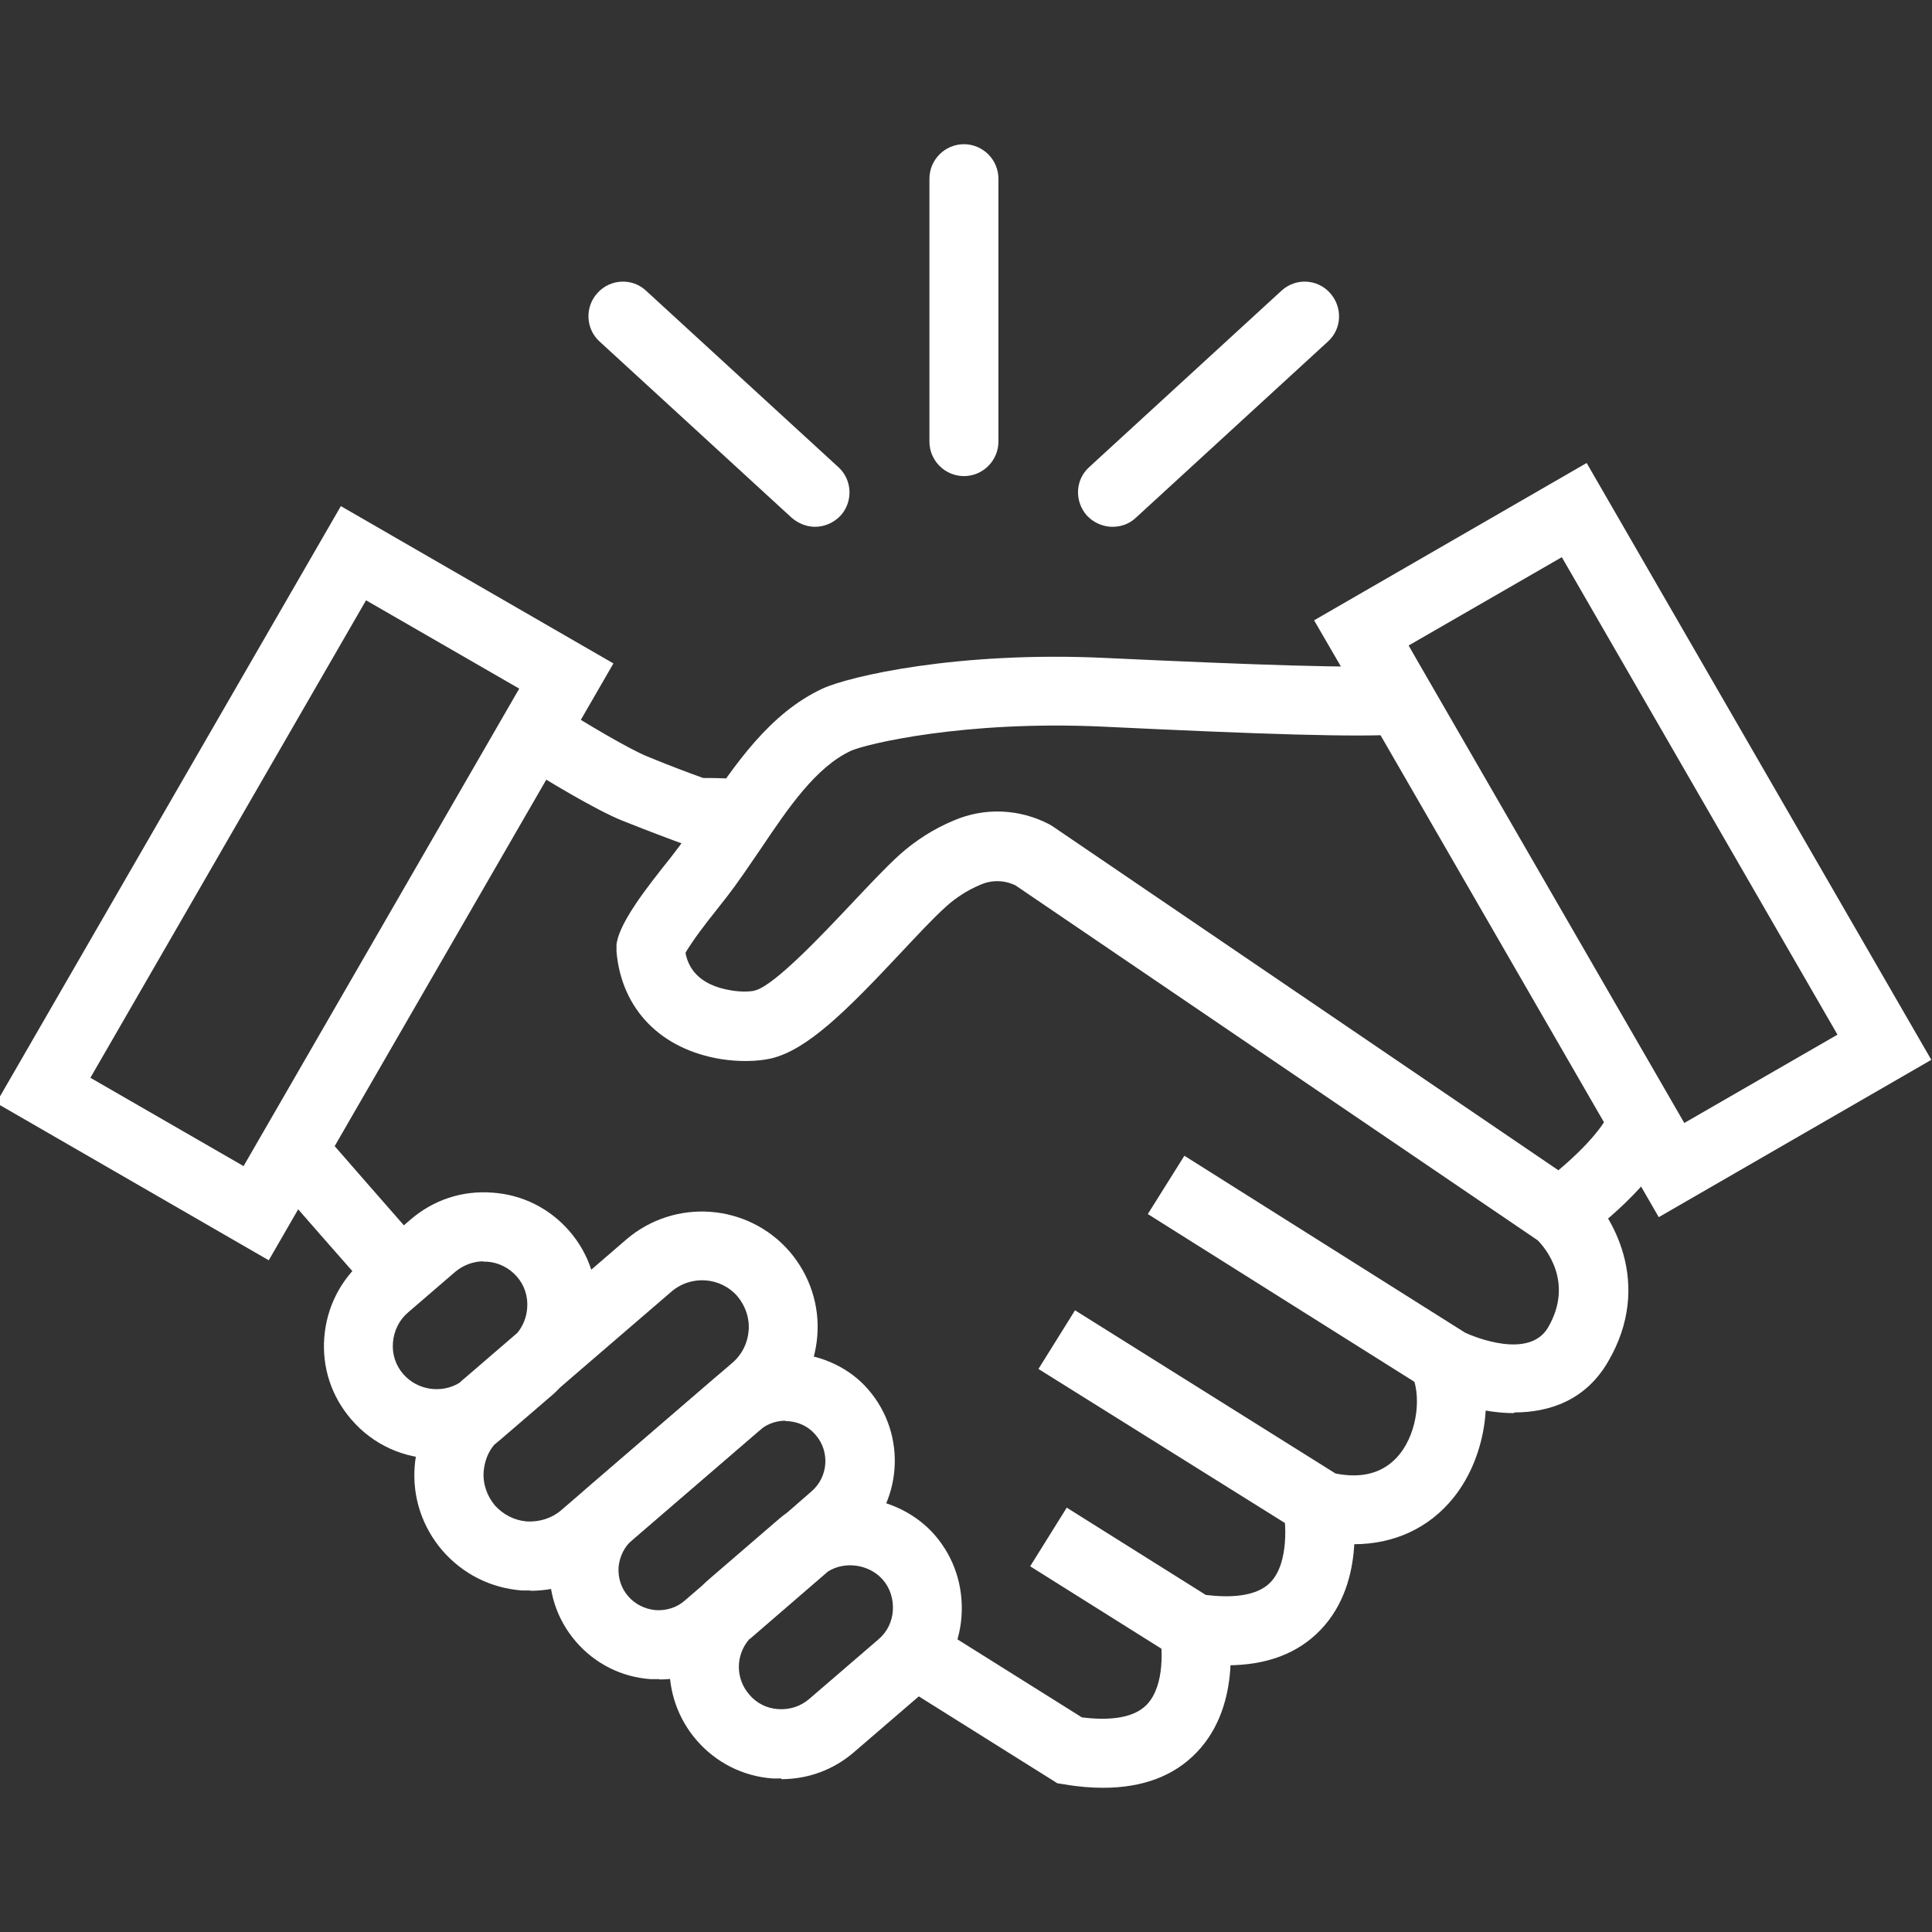
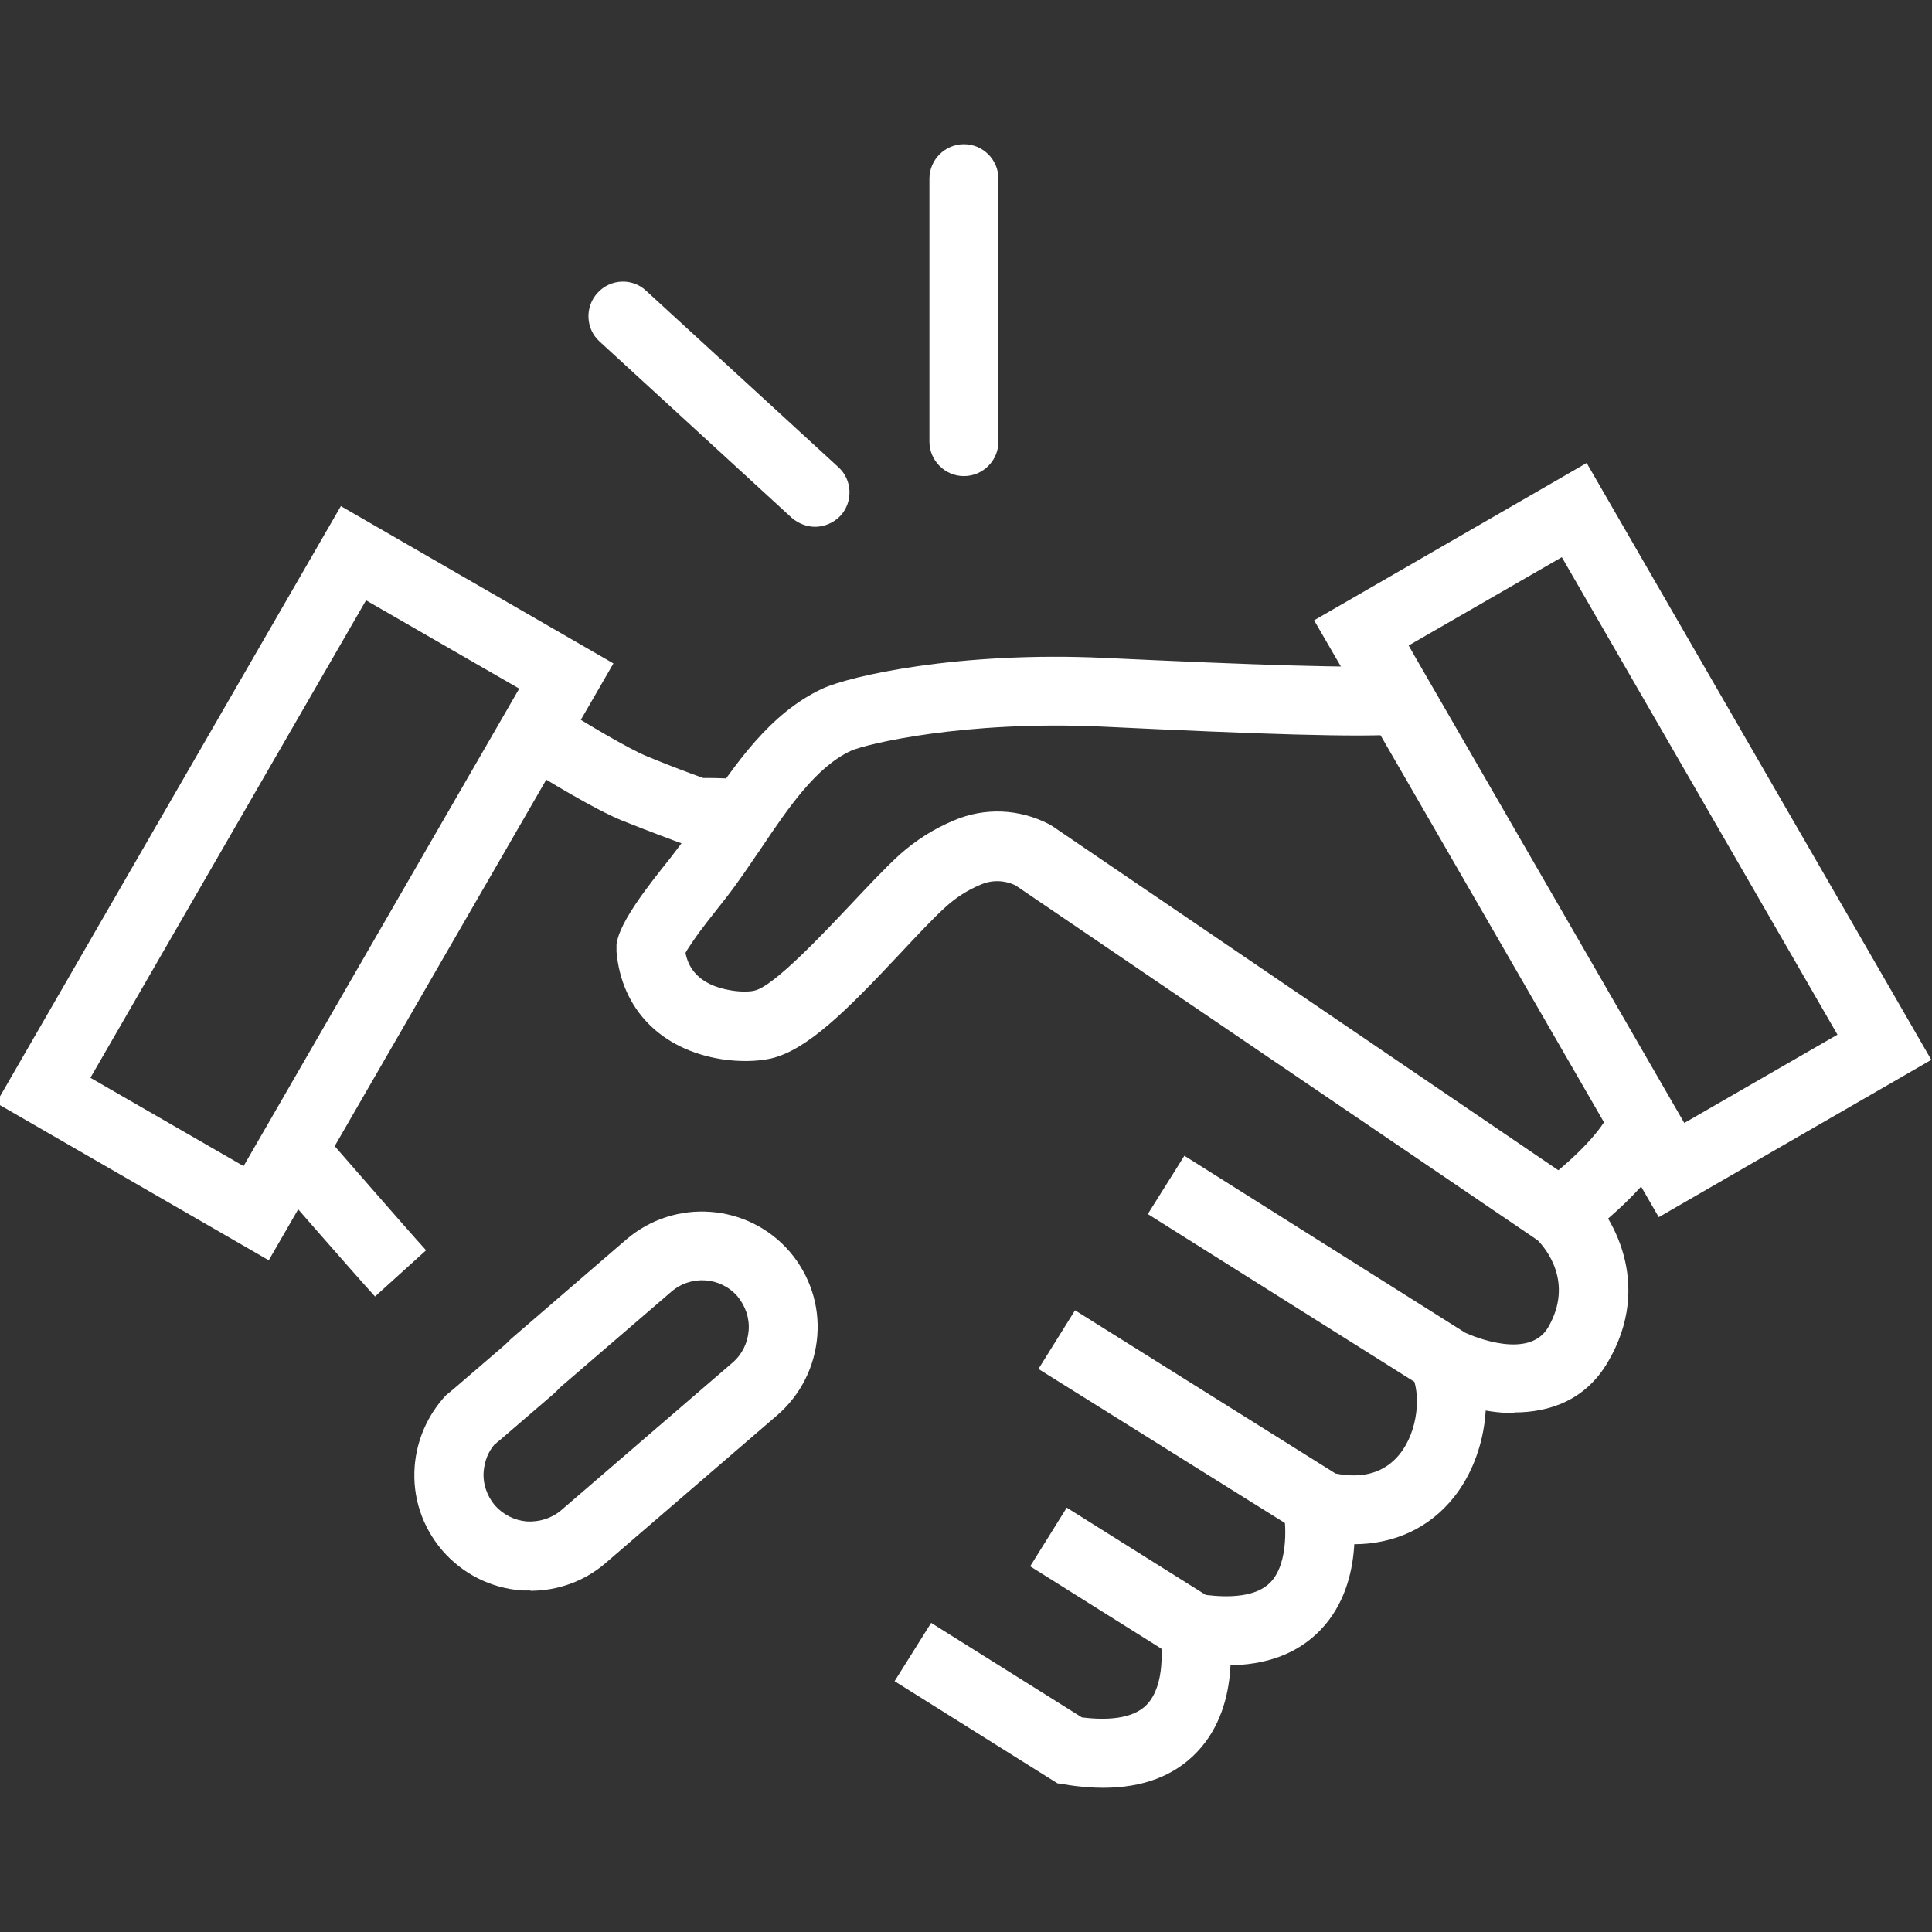
<svg xmlns="http://www.w3.org/2000/svg" id="Layer_1" viewBox="0 0 56 56">
  <rect x="0" y="0" width="56" height="56" fill="#333333" stroke="none" />
  <defs>
    <style>.cls-1{fill:#fff;stroke-width:0px;}</style>
  </defs>
  <path class="cls-1" d="m7.79,36.53L-.11,31.97,9.88,14.67l7.9,4.56-9.99,17.3Zm-5.17-5.29l4.44,2.56,7.99-13.84-4.44-2.56-7.99,13.84Z" />
-   <path class="cls-1" d="m12.65,42.28c-.92,0-1.83-.39-2.47-1.14-.57-.66-.85-1.5-.78-2.38.07-.87.47-1.66,1.13-2.23l1.37-1.18c.66-.57,1.5-.85,2.38-.78.87.06,1.66.46,2.23,1.12.57.66.84,1.5.78,2.37-.05.73-.34,1.39-.82,1.93l-.09.09-1.57,1.35s-.09.08-.13.12l-.13.11c-.57.4-1.23.6-1.88.6Zm1.37-5.72c-.3,0-.59.11-.82.3l-1.37,1.18c-.26.22-.41.53-.44.87s.08.67.3.92c.41.47,1.11.57,1.63.25.05-.05.11-.1.17-.15l1.51-1.3c.16-.2.26-.44.28-.71.03-.34-.08-.67-.3-.92s-.53-.41-.87-.43c-.03,0-.07,0-.1,0Z" />
  <path class="cls-1" d="m15.38,46.1c-.08,0-.17,0-.26,0-.9-.07-1.71-.48-2.3-1.16-.58-.68-.87-1.54-.8-2.44.06-.77.38-1.49.9-2.05l.24-.2,1.43-1.23c.07-.06.14-.13.21-.2l.08-.07,3.27-2.82c1.41-1.21,3.53-1.05,4.74.35.58.68.87,1.55.8,2.44s-.48,1.71-1.16,2.3l-4.97,4.28c-.61.53-1.38.81-2.19.81Zm-1.04-4.24c-.19.22-.29.48-.32.78-.03.36.09.71.32.99.24.27.57.44.93.47.36.02.72-.09.99-.32l4.97-4.28c.28-.24.44-.57.47-.93s-.09-.71-.32-.99c-.49-.57-1.35-.63-1.92-.14l-3.23,2.78c-.1.11-.21.21-.32.3l-1.43,1.23s-.09.07-.13.11Z" />
-   <path class="cls-1" d="m19.1,48.67c-.08,0-.16,0-.25,0-.84-.06-1.61-.45-2.16-1.09-.55-.64-.82-1.46-.75-2.3.06-.84.45-1.61,1.09-2.16l3.68-3.17c1.27-1.1,3.37-.94,4.46.33,1.14,1.32.99,3.32-.33,4.46l-.76.66c-.12.09-.17.13-.22.18l-1.95,1.68s-.1.09-.14.14l-.07.06-.53.46c-.57.5-1.3.76-2.05.76Zm3.67-7.49c-.2,0-.49.05-.76.28l-3.68,3.17c-.23.2-.37.48-.4.79-.02.31.07.61.28.85.2.23.48.37.79.4.31.02.61-.07.84-.27l.5-.43c.08-.08.16-.15.24-.22l1.95-1.68c.09-.08.19-.16.29-.23l.7-.61c.49-.42.54-1.16.12-1.64-.22-.26-.54-.4-.88-.4Z" />
-   <path class="cls-1" d="m22.65,51.55c-.08,0-.16,0-.25,0-.86-.06-1.65-.46-2.21-1.11-1.08-1.25-1.04-3.11.09-4.32l.08-.07,2.45-2.1c1.31-.91,3.24-.66,4.29.55.56.65.83,1.48.77,2.35h0c-.06.86-.46,1.65-1.11,2.21l-2.01,1.73c-.59.51-1.33.78-2.1.78Zm-.93-4.04c-.4.46-.41,1.14,0,1.61.21.25.51.4.84.42.34.02.64-.08.89-.29l2.01-1.73c.25-.21.4-.51.42-.84.02-.33-.08-.65-.29-.89-.39-.45-1.1-.55-1.59-.24l-2.27,1.96Z" />
  <path class="cls-1" d="m21.43,24.6c-.49-.04-.71-.04-1.24-.05h-.16s-.15-.06-.15-.06c-.39-.14-.98-.36-1.86-.71-.74-.3-2.2-1.17-3-1.69l1.08-1.68c.88.56,2.15,1.31,2.67,1.52.73.3,1.25.49,1.61.62.48,0,.72.01,1.21.05l-.17,1.99Z" />
  <path class="cls-1" d="m10.87,37.58c-.62-.68-2.65-3.01-3.09-3.52l1.51-1.31c.44.5,2.45,2.82,3.06,3.49l-1.48,1.34Z" />
  <path class="cls-1" d="m43.89,40.96c-.89,0-1.77-.28-2.33-.56l-.09-.05-8.2-5.16,1.06-1.69,8.14,5.13c.26.12,1.85.78,2.4-.15.77-1.32-.09-2.32-.3-2.53l-15.14-10.29c-.32-.15-.68-.16-1-.02-.39.16-.72.38-1,.63-.4.36-.86.86-1.35,1.38-1.52,1.62-2.67,2.78-3.73,3.03-.4.09-.93.1-1.44.02-1.75-.28-2.89-1.44-3.04-3.11v-.11s0-.11,0-.11c.03-.2.12-.52.57-1.19.27-.4.63-.86.99-1.31.37-.47.67-.91.98-1.38.89-1.32,1.9-2.82,3.43-3.53.78-.36,3.93-1.09,8.19-.89,4.26.2,7.34.31,8.51.22l.15,1.99c-1.28.1-4.18,0-8.76-.22-3.97-.18-6.81.5-7.26.7-1.02.47-1.83,1.67-2.61,2.83-.33.48-.66.98-1.02,1.44-.37.47-.71.89-.96,1.26-.1.15-.17.25-.21.33.07.37.32.93,1.34,1.09.31.05.58.03.67,0,.56-.13,2.02-1.69,2.73-2.44.53-.56,1.02-1.09,1.47-1.5.45-.4.97-.74,1.57-.99.89-.38,1.89-.34,2.76.11l.1.06,15.38,10.46c.83.76,2.05,2.79.72,5.06-.65,1.12-1.7,1.47-2.72,1.47Zm-24.08-13.21h0Z" />
  <path class="cls-1" d="m48.08,35.28l-8.81-15.26-.2-.2v-.15s-.98-1.69-.98-1.69l7.9-4.56,9.99,17.3-7.9,4.56Zm-7.01-16.15l7.75,13.42,4.44-2.56-7.99-13.84-4.44,2.56.24.42Z" />
  <path class="cls-1" d="m39.24,44.76c-.37,0-.75-.05-1.14-.14l-.16-.04-7.84-4.9,1.06-1.7,7.55,4.73c.81.16,1.43-.03,1.86-.56.55-.69.62-1.77.34-2.33l1.79-.89c.66,1.32.42,3.24-.56,4.47-.71.89-1.73,1.36-2.9,1.36Z" />
  <path class="cls-1" d="m35.57,48.28c-.35,0-.73-.03-1.13-.1l-.2-.03-4.38-2.75,1.06-1.7,4.03,2.53c.66.08,1.46.07,1.88-.37.55-.58.43-1.8.37-2.09l1.96-.42c.05.25.48,2.47-.88,3.89-.66.69-1.57,1.03-2.72,1.03Z" />
  <path class="cls-1" d="m31.98,51.82c-.35,0-.73-.03-1.13-.1l-.2-.03-4.72-2.96,1.06-1.69,4.37,2.74c.66.08,1.46.07,1.88-.37.54-.56.45-1.71.37-2.1l1.96-.41c.05.25.48,2.47-.88,3.89-.66.69-1.57,1.03-2.72,1.03Z" />
  <path class="cls-1" d="m45.82,35.96l-1.2-1.6c1.39-1.05,1.95-1.86,2-2.09l1.99.21c-.13,1.3-1.8,2.73-2.78,3.47Z" />
  <path class="cls-1" d="m27.94,13.8c-.55,0-1-.45-1-1v-7.62c0-.55.45-1,1-1s1,.45,1,1v7.62c0,.55-.45,1-1,1Z" />
  <path class="cls-1" d="m23.63,15.27c-.24,0-.48-.09-.68-.26l-5.57-5.11c-.41-.37-.43-1.01-.06-1.41.37-.41,1.01-.44,1.41-.06l5.57,5.11c.41.37.43,1.01.06,1.41-.2.21-.47.32-.74.32Z" />
-   <path class="cls-1" d="m32.25,15.27c-.27,0-.54-.11-.74-.32-.37-.41-.35-1.04.06-1.41l5.57-5.11c.41-.38,1.04-.35,1.41.06.37.41.35,1.04-.06,1.41l-5.57,5.11c-.19.18-.43.26-.68.26Z" />
</svg>